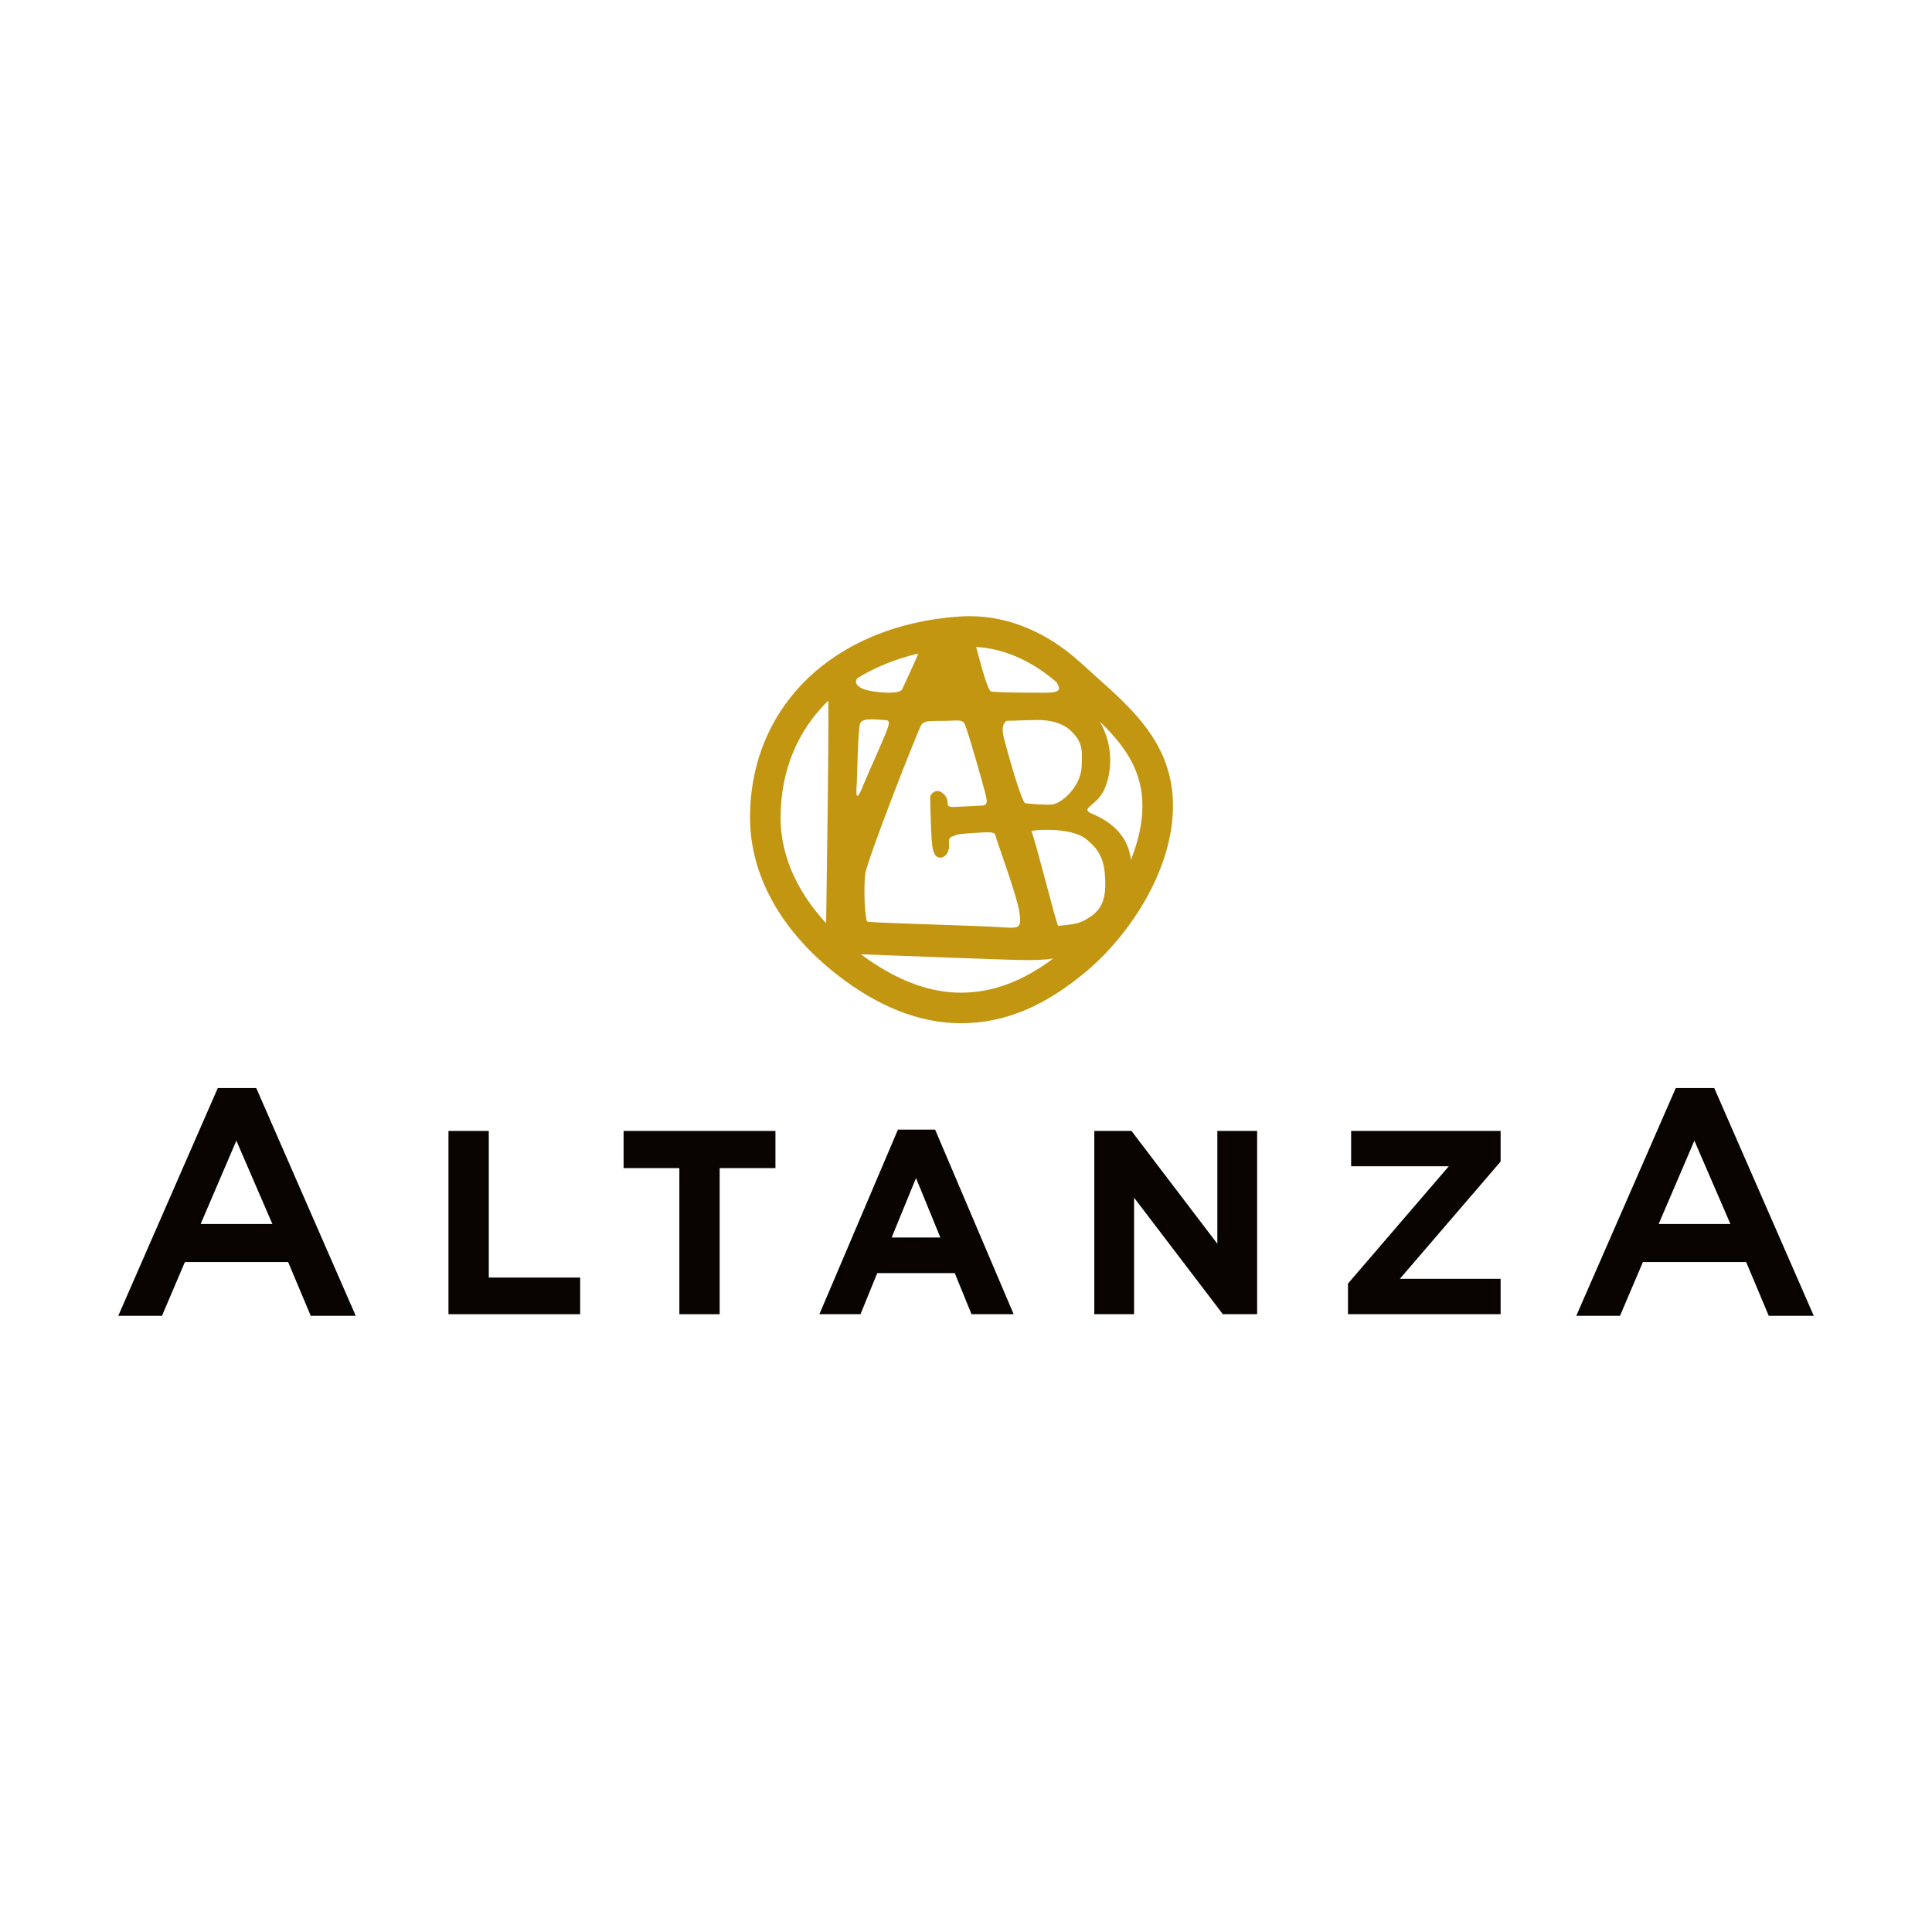
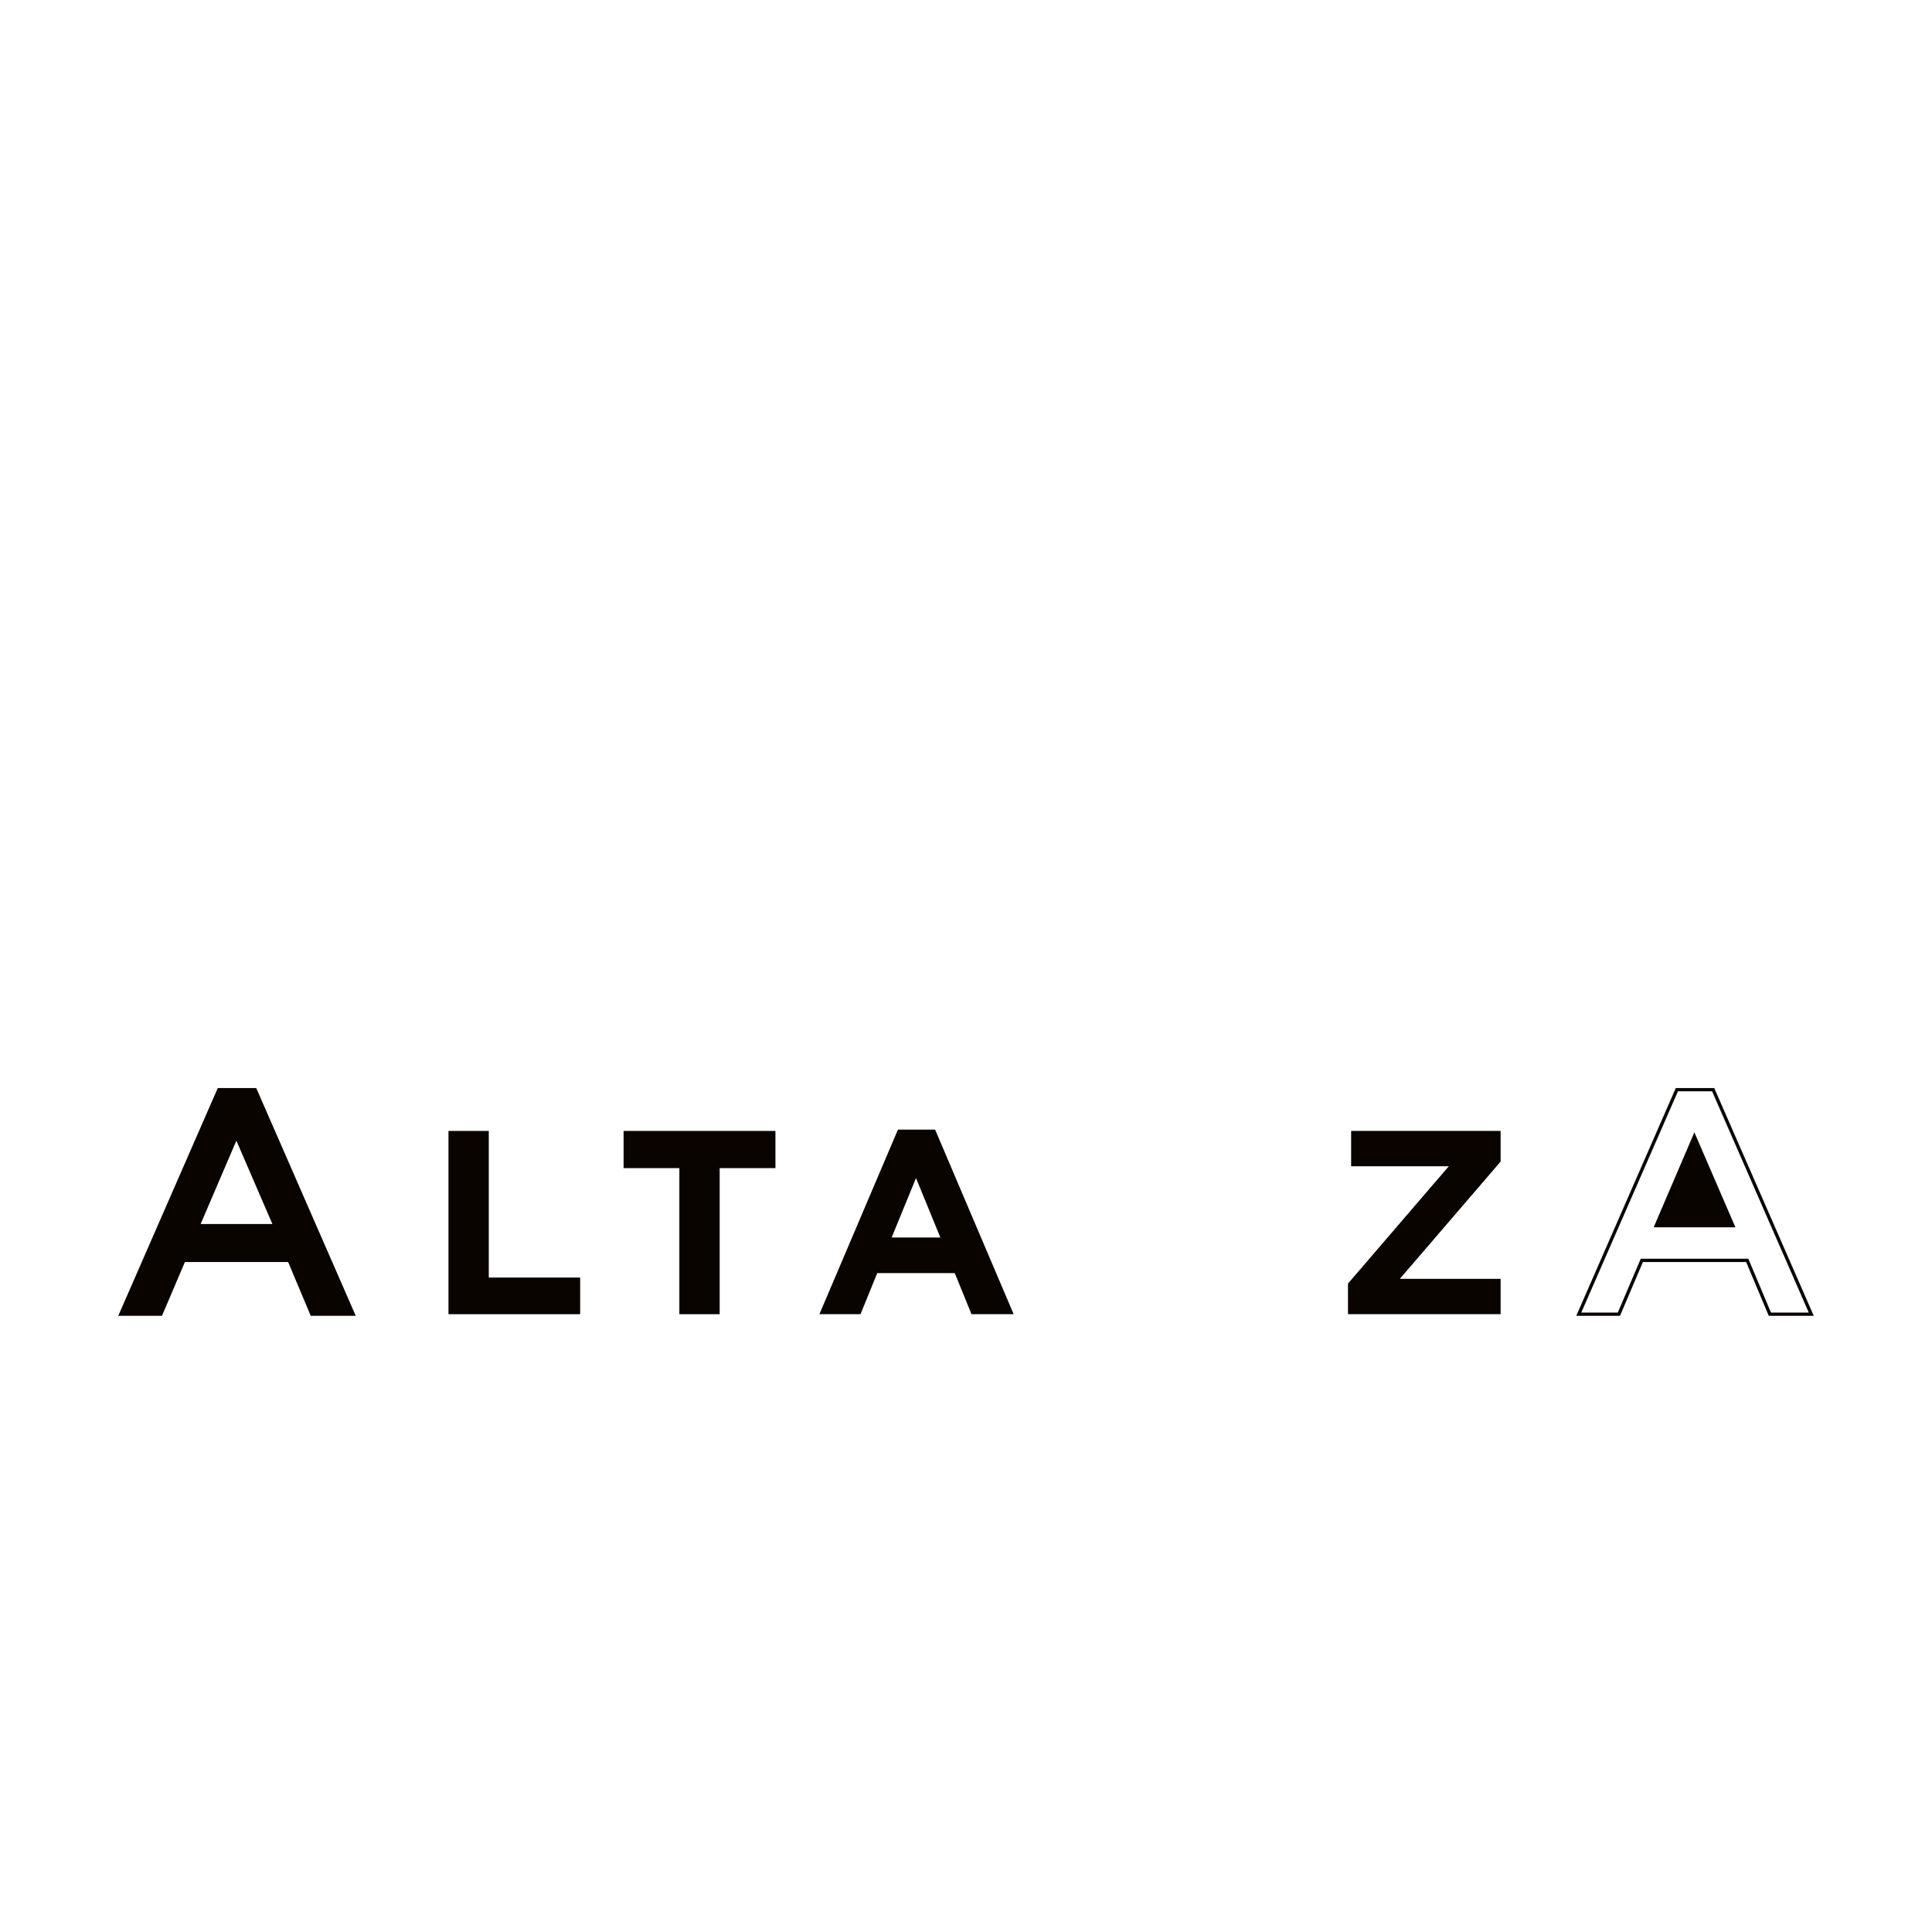
<svg xmlns="http://www.w3.org/2000/svg" viewBox="0 0 198.425 198.425" version="1.1" id="Lager_1">
  <defs>
    <style>
      .st0 {
        fill: #090400;
      }

      .st1 {
        fill: #c39612;
      }
    </style>
  </defs>
-   <path d="M112.549,69.47c-.496-.443-.996-.889-1.491-1.343-3.454-3.17-7.426-4.845-11.486-4.845-.331,0-.666.011-1.002.034-12.883.874-21.538,9.177-21.538,20.659,0,5.893,3.162,11.612,8.904,16.104,4.253,3.326,8.539,5.012,12.74,5.012,4.506,0,8.641-1.724,13.014-5.428,4.37-3.702,8.781-10.362,8.781-16.896,0-6.232-4.027-9.824-7.922-13.298M117.332,82.769c0,1.841-.452,3.721-1.184,5.529-.033-.267-.08-.546-.164-.851-.775-2.804-3.584-3.735-3.972-3.934-.427-.219-.382-.399-.178-.598.615-.599,1.332-.939,1.823-2.448.691-2.127.278-4.154-.189-5.295-.221-.541-.388-.864-.501-1.054,2.513,2.449,4.365,4.973,4.365,8.652M94.284,67.125c-.018.093-.046.196-.101.323-.414.952-1.144,2.503-1.525,3.341-.271.596-3.016.33-3.92.002-.529-.192-1.107-.621-.669-1.15,1.811-1.112,3.896-1.962,6.215-2.516M107.179,71.146c-2.243,0-4.313-.021-5.348-.115-.403-.037-1.086-2.834-1.584-4.587,3.514.205,6.345,1.969,8.244,3.603.643.954.117,1.099-1.311,1.099M88.006,80.218c.033-.557.104-5.27.334-5.917.231-.653,1.878-.353,2.433-.353.555,0,.653.143.337.99-.491,1.315-2.084,4.792-2.345,5.456-.971,2.478-.828.985-.759-.177M88.875,89.722c.208-1.494,5.443-14.831,5.755-15.288.312-.456.985-.373,2.47-.399,1.36-.023,1.753-.19,2.017.416.339.776,1.971,6.531,2.11,7.153.139.623.267,1.1-.387,1.135-.767.042-1.893.088-2.777.134-1.252.065-.323-.548-1.156-1.337-.832-.789-1.376.217-1.376.217,0,0,.049,3.402.187,4.855.139,1.452.637,1.509.984,1.468.347-.042.869-.548.765-1.468-.087-.768.435-.661.678-.827.243-.166,2.104-.237,2.94-.293,1.236-.083,1.14.291,1.14.291.069.374,2.22,6.224,2.463,7.842.243,1.618.031,1.747-1.491,1.629-2.15-.166-11.292-.387-14.083-.573-.285-.019-.448-3.461-.24-4.954M103.117,75.852c-.409-1.596.266-1.829.312-1.827.52.014,1.428-.052,3.023-.077,2.135-.034,3.165.757,3.494,1.073,1.258,1.207,1.22,1.975,1.145,3.711-.092,2.117-2.113,3.811-3.037,3.894-.774.069-2.359-.083-2.74-.125-.381-.042-1.868-5.363-2.196-6.648M106.319,85.28s3.708-.371,5.256.921c.667.557,1.72,1.394,1.893,3.51.174,2.116-.05,3.472-1.459,4.428-1.116.757-1.551.755-3.32.956-.161.018-2.231-8.404-2.751-9.732l.381-.083ZM80.171,83.976c0-4.853,1.767-8.981,4.901-12.017.06,4.358-.182,19.629-.182,19.629,0,.705-.034,2.144-.034,2.476,0,.243-.004.502-.019.747-2.369-2.583-4.667-6.266-4.667-10.835M88.42,98.011c3.927.151,15.733.602,16.449.583,1.115.03,2.224.008,3.292-.138-3.211,2.377-6.262,3.496-9.486,3.496-3.31,0-6.757-1.336-10.256-3.941" class="st1" />
  <path d="M22.476,111.915h3.729l10.074,23.059h-4.252l-2.322-5.528h-10.826l-2.355,5.528h-4.121l10.074-23.059ZM28.232,125.881l-3.958-9.158-3.925,9.158h7.883Z" class="st0" />
  <path d="M36.537,135.143h-4.622l-2.322-5.527h-10.603l-2.355,5.527h-4.49l10.222-23.397h3.95l10.222,23.397ZM32.139,134.805h3.882l-9.926-22.722h-3.508l-9.927,22.722h3.752l2.355-5.528h11.05l2.322,5.528ZM28.489,126.05h-8.396l4.181-9.754,4.215,9.754ZM20.606,125.712h7.37l-3.7-8.562-3.67,8.562Z" class="st0" />
  <polygon points="46.06 116.152 50.201 116.152 50.201 131.21 59.585 131.21 59.585 134.974 46.06 134.974 46.06 116.152" class="st0" />
  <polygon points="69.773 119.97 64.046 119.97 64.046 116.152 79.641 116.152 79.641 119.97 73.914 119.97 73.914 134.974 69.773 134.974 69.773 119.97" class="st0" />
  <path d="M92.223,116.018h3.818l8.066,18.956h-4.329l-1.721-4.222h-7.959l-1.721,4.222h-4.221l8.066-18.956ZM96.579,127.096l-2.501-6.104-2.5,6.104h5.001Z" class="st0" />
-   <polygon points="112.389 116.152 116.207 116.152 125.027 127.741 125.027 116.152 129.114 116.152 129.114 134.974 125.591 134.974 116.476 123.009 116.476 134.974 112.389 134.974 112.389 116.152" class="st0" />
  <polygon points="138.444 131.828 148.796 119.782 138.767 119.782 138.767 116.152 154.12 116.152 154.12 119.298 143.768 131.344 154.12 131.344 154.12 134.974 138.444 134.974 138.444 131.828" class="st0" />
-   <path d="M172.22,111.915h3.729l10.074,23.059h-4.252l-2.323-5.528h-10.826l-2.355,5.528h-4.121l10.074-23.059ZM177.977,125.881l-3.958-9.158-3.925,9.158h7.882Z" class="st0" />
-   <path d="M186.282,135.143h-4.622l-2.322-5.527h-10.603l-2.355,5.527h-4.491l10.222-23.397h3.95l.044.101,10.178,23.296ZM181.884,134.805h3.882l-9.926-22.722h-3.508l-9.926,22.722h3.751l2.355-5.528h11.05l2.322,5.528ZM178.234,126.05h-8.395l4.181-9.754,4.215,9.754ZM170.351,125.712h7.37l-3.7-8.562-3.669,8.562Z" class="st0" />
+   <path d="M186.282,135.143h-4.622l-2.322-5.527h-10.603l-2.355,5.527h-4.491l10.222-23.397h3.95l.044.101,10.178,23.296ZM181.884,134.805h3.882l-9.926-22.722h-3.508l-9.926,22.722h3.751l2.355-5.528h11.05l2.322,5.528ZM178.234,126.05h-8.395l4.181-9.754,4.215,9.754ZM170.351,125.712h7.37Z" class="st0" />
</svg>